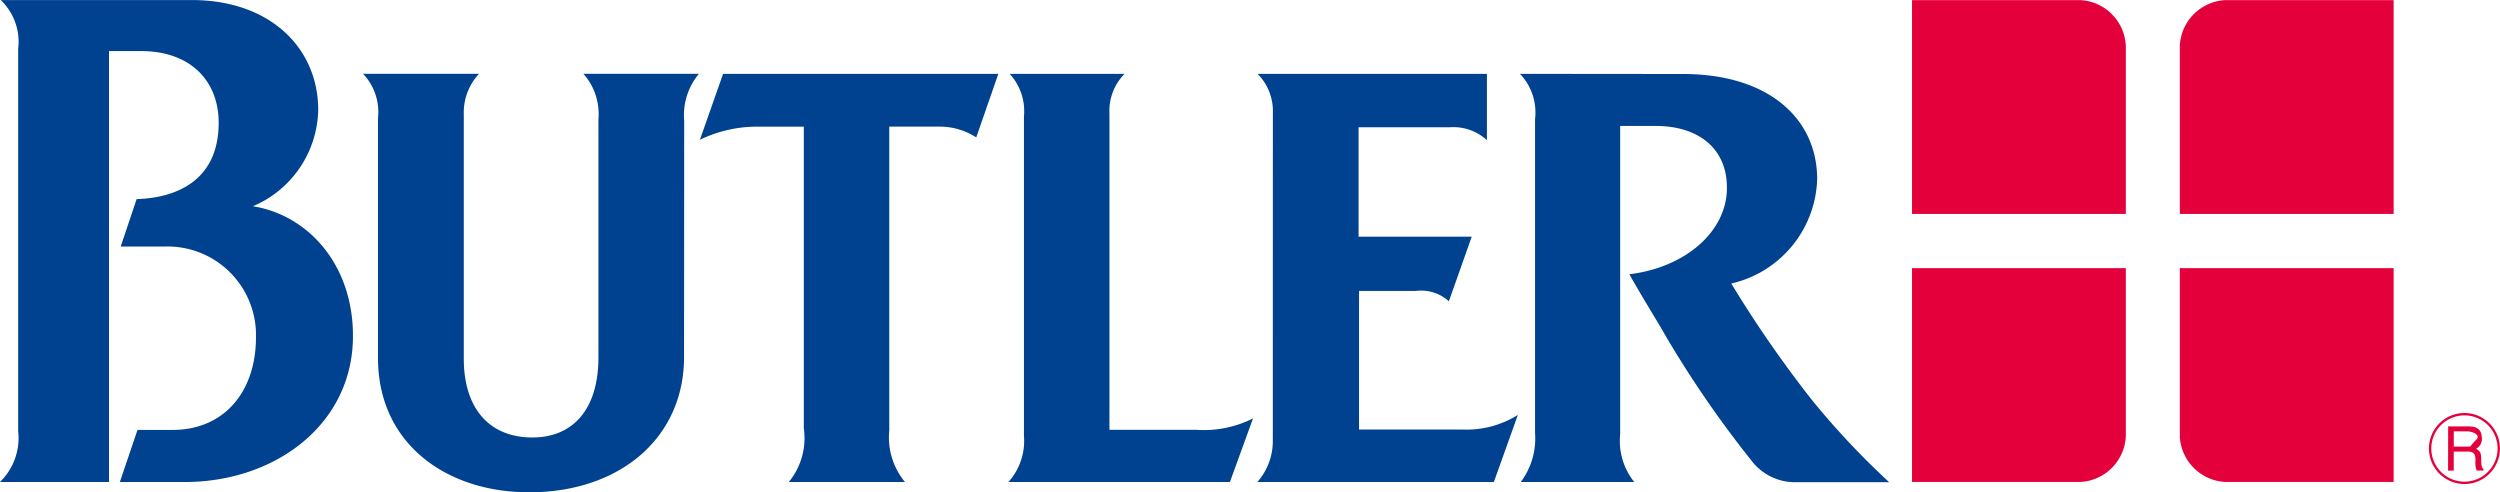
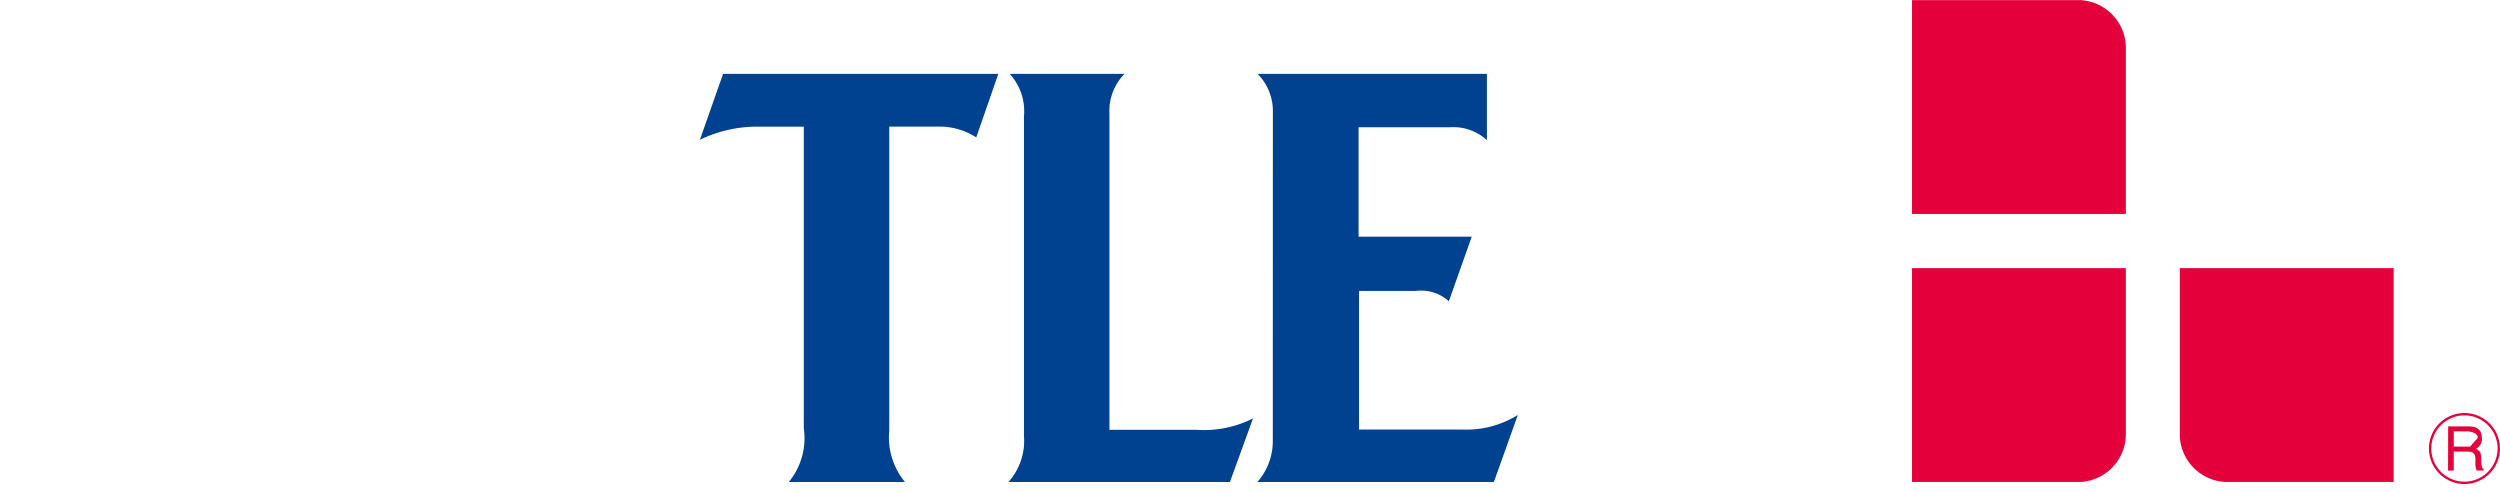
<svg xmlns="http://www.w3.org/2000/svg" id="camp_appliprod_logo_butler" width="114.588" height="22.565" viewBox="0 0 114.588 22.565">
-   <path id="パス_7887" data-name="パス 7887" d="M83,31.982A2.64,2.64,0,0,1,83.8,34.22V51.735a2.807,2.807,0,0,1-.835,2.339h5V34.321h1.463c2.3,0,3.563,1.393,3.563,3.284,0,2.671-1.967,3.45-3.76,3.5L88.5,43.281H90.48A4.057,4.057,0,0,1,94.7,47.448c0,2.447-1.424,4.238-3.83,4.238h-1.6l-.81,2.388h2.968c4.129,0,7.658-2.607,7.717-6.587.051-3.284-1.98-5.629-4.583-6.054a4.9,4.9,0,0,0,2.991-4.417c0-2.8-2.166-5.034-5.8-5.034Z" transform="translate(-82.968 -31.98)" fill="#004290" />
-   <path id="パス_7888" data-name="パス 7888" d="M105.8,35.782a2.959,2.959,0,0,1,.675-2.152h-5.295a2.771,2.771,0,0,1,.689,2.086V46.632c0,2.388-1.177,3.668-3.026,3.668-1.932,0-3.145-1.28-3.145-3.619V35.507a2.6,2.6,0,0,1,.7-1.877H91.079a2.531,2.531,0,0,1,.687,2.017v11.02c0,3.881,3.093,6.146,6.928,6.146,4.177,0,7.1-2.513,7.1-6.2Z" transform="translate(-74.44 -30.248)" fill="#004290" />
  <path id="パス_7889" data-name="パス 7889" d="M99.669,33.631l-1.063,3.022a6,6,0,0,1,2.462-.6h2.3V49.872a3.16,3.16,0,0,1-.689,2.468h5.327a3.214,3.214,0,0,1-.72-2.367V36.05h2.238a3.087,3.087,0,0,1,1.748.494l1.013-2.913Z" transform="translate(-66.526 -30.246)" fill="#004290" />
  <path id="パス_7890" data-name="パス 7890" d="M105.557,33.631a2.527,2.527,0,0,1,.654,1.951V50.231a2.819,2.819,0,0,1-.712,2.109h10.152l1.059-2.915a5,5,0,0,1-2.6.521H110.13V35.459a2.409,2.409,0,0,1,.693-1.828Z" transform="translate(-59.278 -30.246)" fill="#004290" />
  <path id="パス_7891" data-name="パス 7891" d="M111.771,35.422a2.419,2.419,0,0,0-.7-1.791h10.511v3.04a2.271,2.271,0,0,0-1.682-.593h-4.2v5.016h5.186l-1.048,2.962a1.888,1.888,0,0,0-1.524-.474h-2.593v6.353h4.767A4.455,4.455,0,0,0,123,49.265L121.9,52.34h-10.84a2.831,2.831,0,0,0,.708-1.84Z" transform="translate(-53.429 -30.246)" fill="#004290" />
-   <path id="パス_7892" data-name="パス 7892" d="M116.929,33.631a2.567,2.567,0,0,1,.691,2.08v14.38a3.334,3.334,0,0,1-.654,2.248h5.2a3.017,3.017,0,0,1-.644-2.189V36.019h1.637c1.912,0,3.26,1,3.256,2.837,0,2-1.9,3.649-4.472,3.961.583,1.04,1.315,2.207,1.608,2.73a48.928,48.928,0,0,0,4.06,5.9,2.5,2.5,0,0,0,1.992.9h4.248a36.276,36.276,0,0,1-3.551-3.781,54.062,54.062,0,0,1-3.686-5.325,5.063,5.063,0,0,0,3.937-4.788c0-2.73-2.179-4.815-6.152-4.815Z" transform="translate(-47.261 -30.246)" fill="#004290" />
  <path id="パス_7893" data-name="パス 7893" d="M135.489,45.661V37.972h-9.8v9.8h7.726a2.2,2.2,0,0,0,2.074-2.115" transform="translate(-38.051 -25.682)" fill="#e4003b" />
  <path id="パス_7894" data-name="パス 7894" d="M131.673,45.661V37.972h9.8v9.8h-7.728a2.2,2.2,0,0,1-2.074-2.115" transform="translate(-31.76 -25.682)" fill="#e4003b" />
  <path id="パス_7895" data-name="パス 7895" d="M135.489,34.1v7.687h-9.8v-9.8h7.726a2.2,2.2,0,0,1,2.074,2.115" transform="translate(-38.051 -31.981)" fill="#e4003b" />
-   <path id="パス_7896" data-name="パス 7896" d="M131.673,34.1v7.687h9.8v-9.8h-7.728a2.2,2.2,0,0,0-2.074,2.115" transform="translate(-31.76 -31.981)" fill="#e4003b" />
  <path id="パス_7897" data-name="パス 7897" d="M138.838,44.382a1.573,1.573,0,1,0-1.573-1.573A1.574,1.574,0,0,0,138.838,44.382Z" transform="translate(-25.88 -22.251)" fill="none" stroke="#e4003b" stroke-width="0.108" />
  <path id="パス_7898" data-name="パス 7898" d="M138.577,41.738c.162,0,.62.142.375.388-.341.341-.2.308-.373.308h-.652v-.7Zm-.911,1.795h.26v-.87h.665c.425,0,.308.375.33.615a.947.947,0,0,0,.057.254h.314v-.066c-.09-.068-.1-.162-.109-.418,0-.332-.027-.386-.234-.517a.5.5,0,0,0,.265-.507c-.025-.46-.328-.517-.644-.517h-.9Z" transform="translate(-25.458 -21.964)" fill="#e4003b" />
</svg>